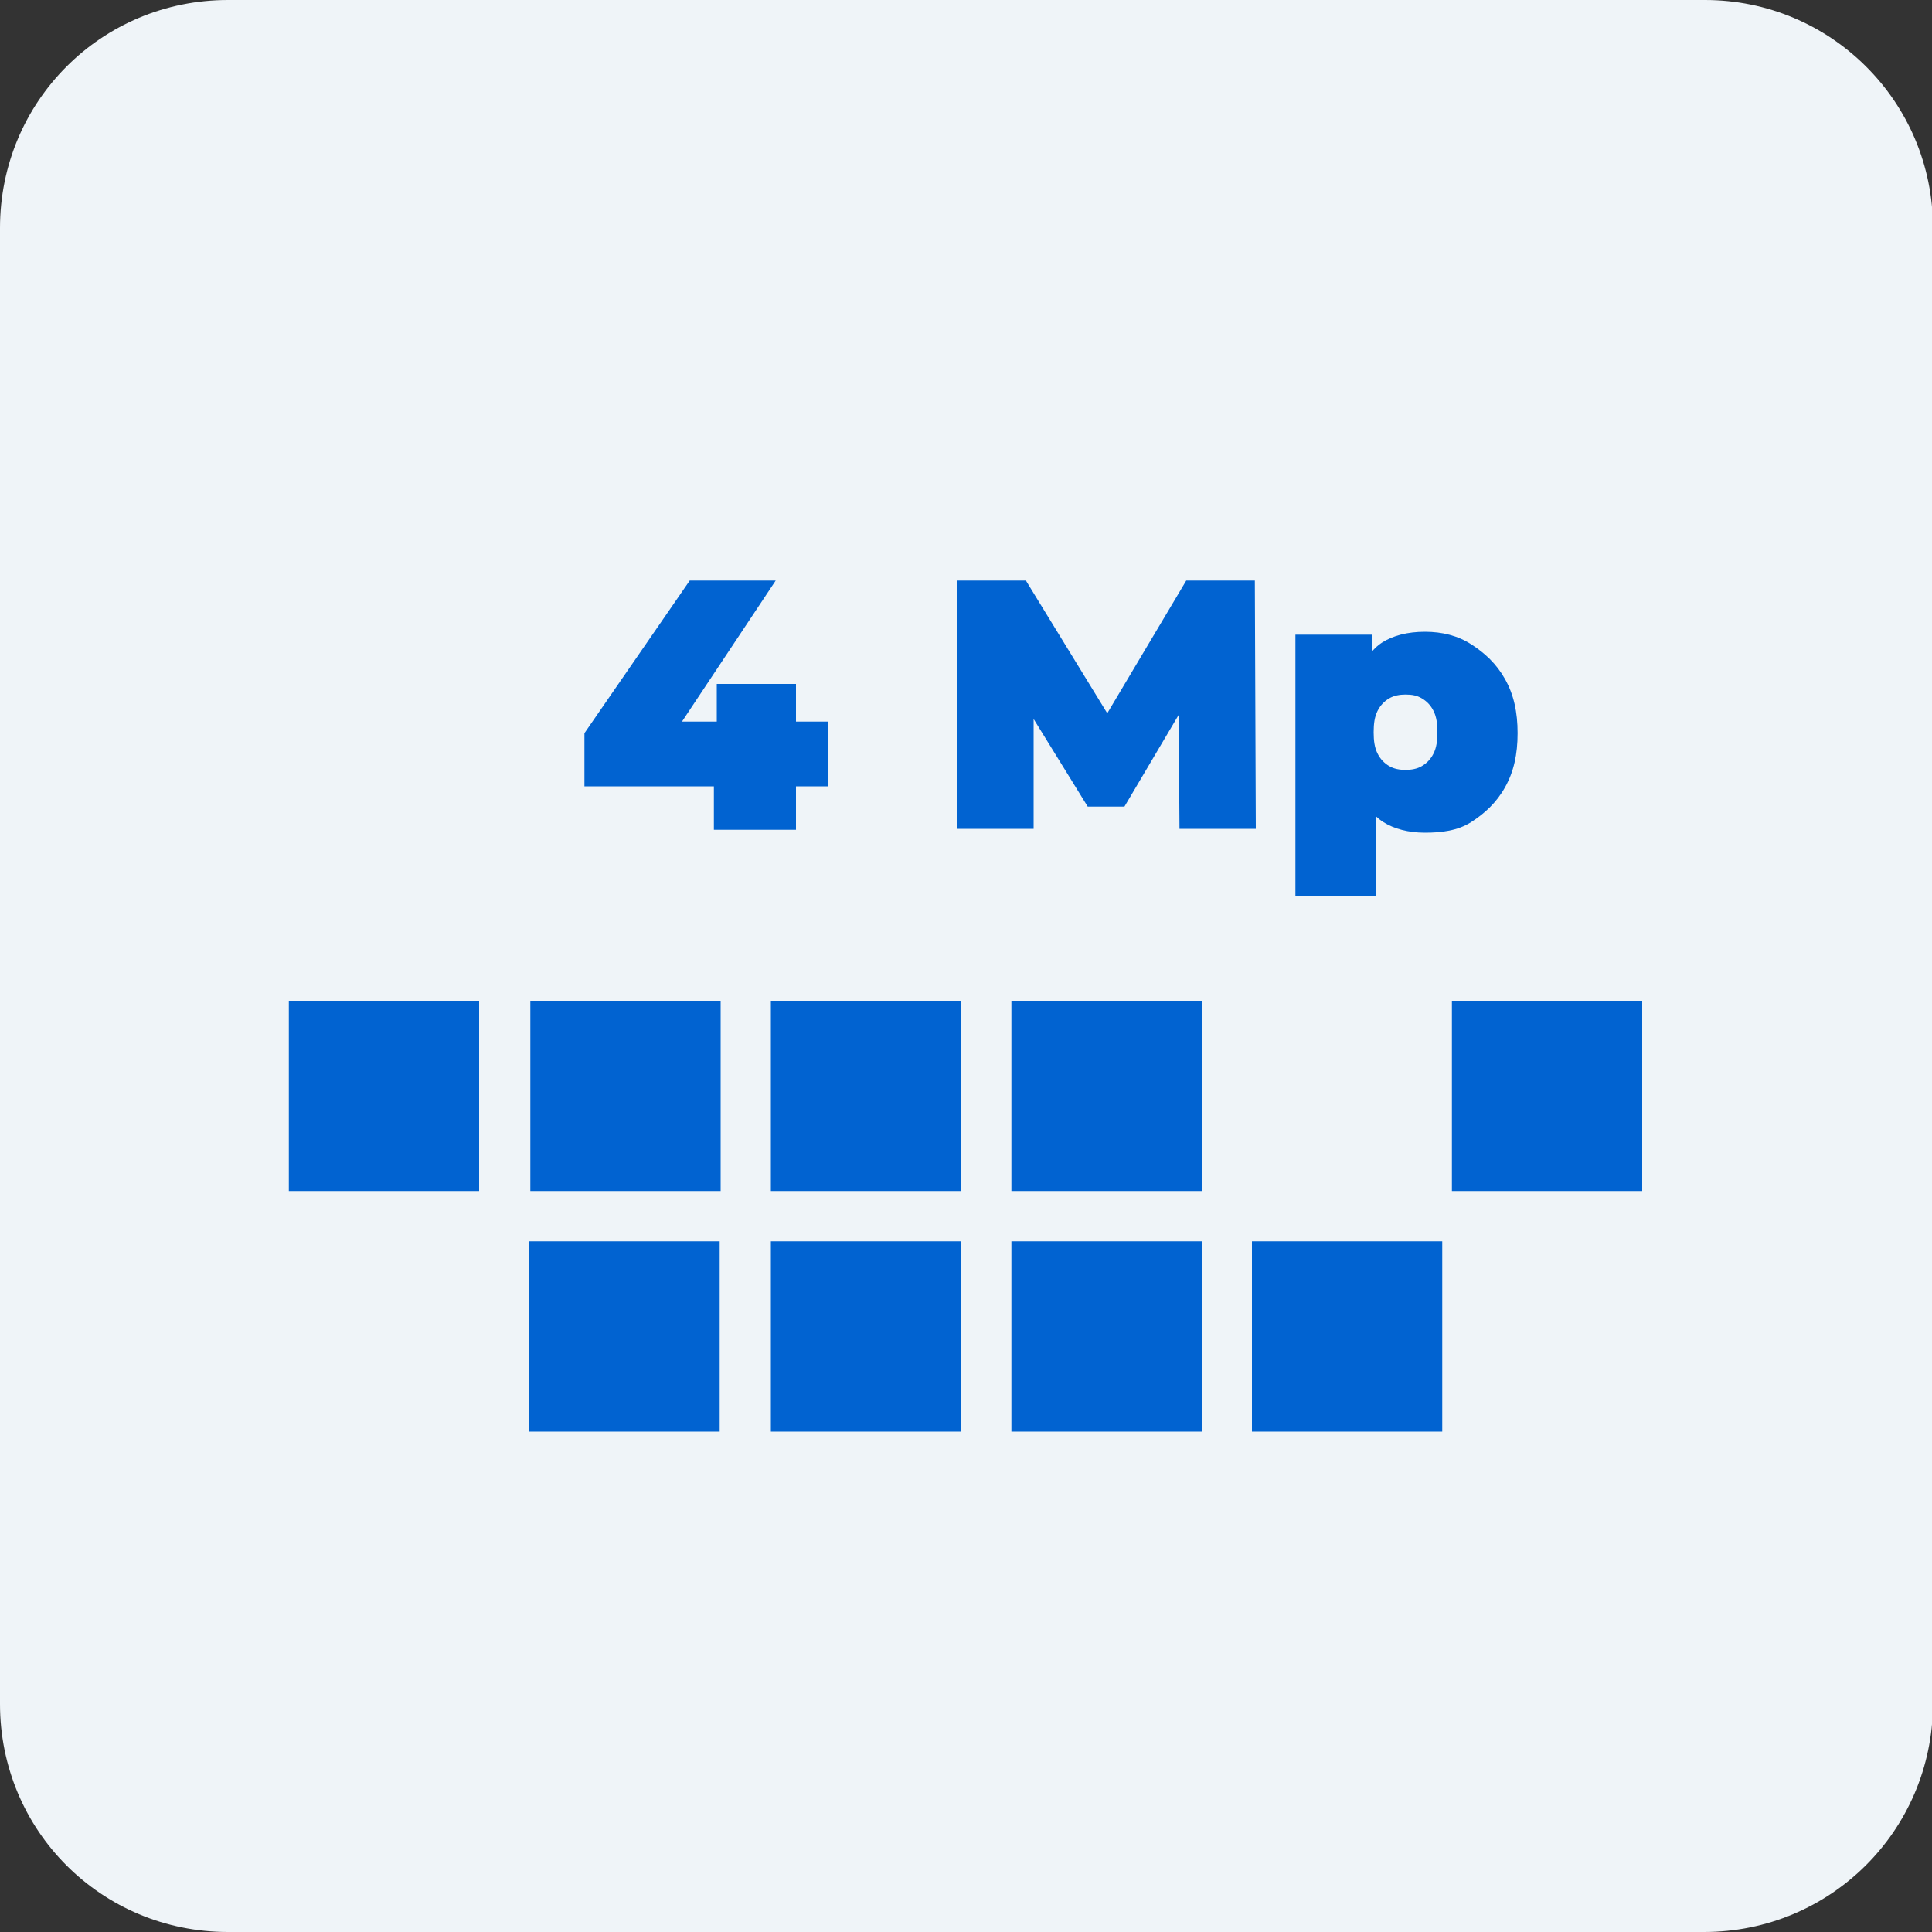
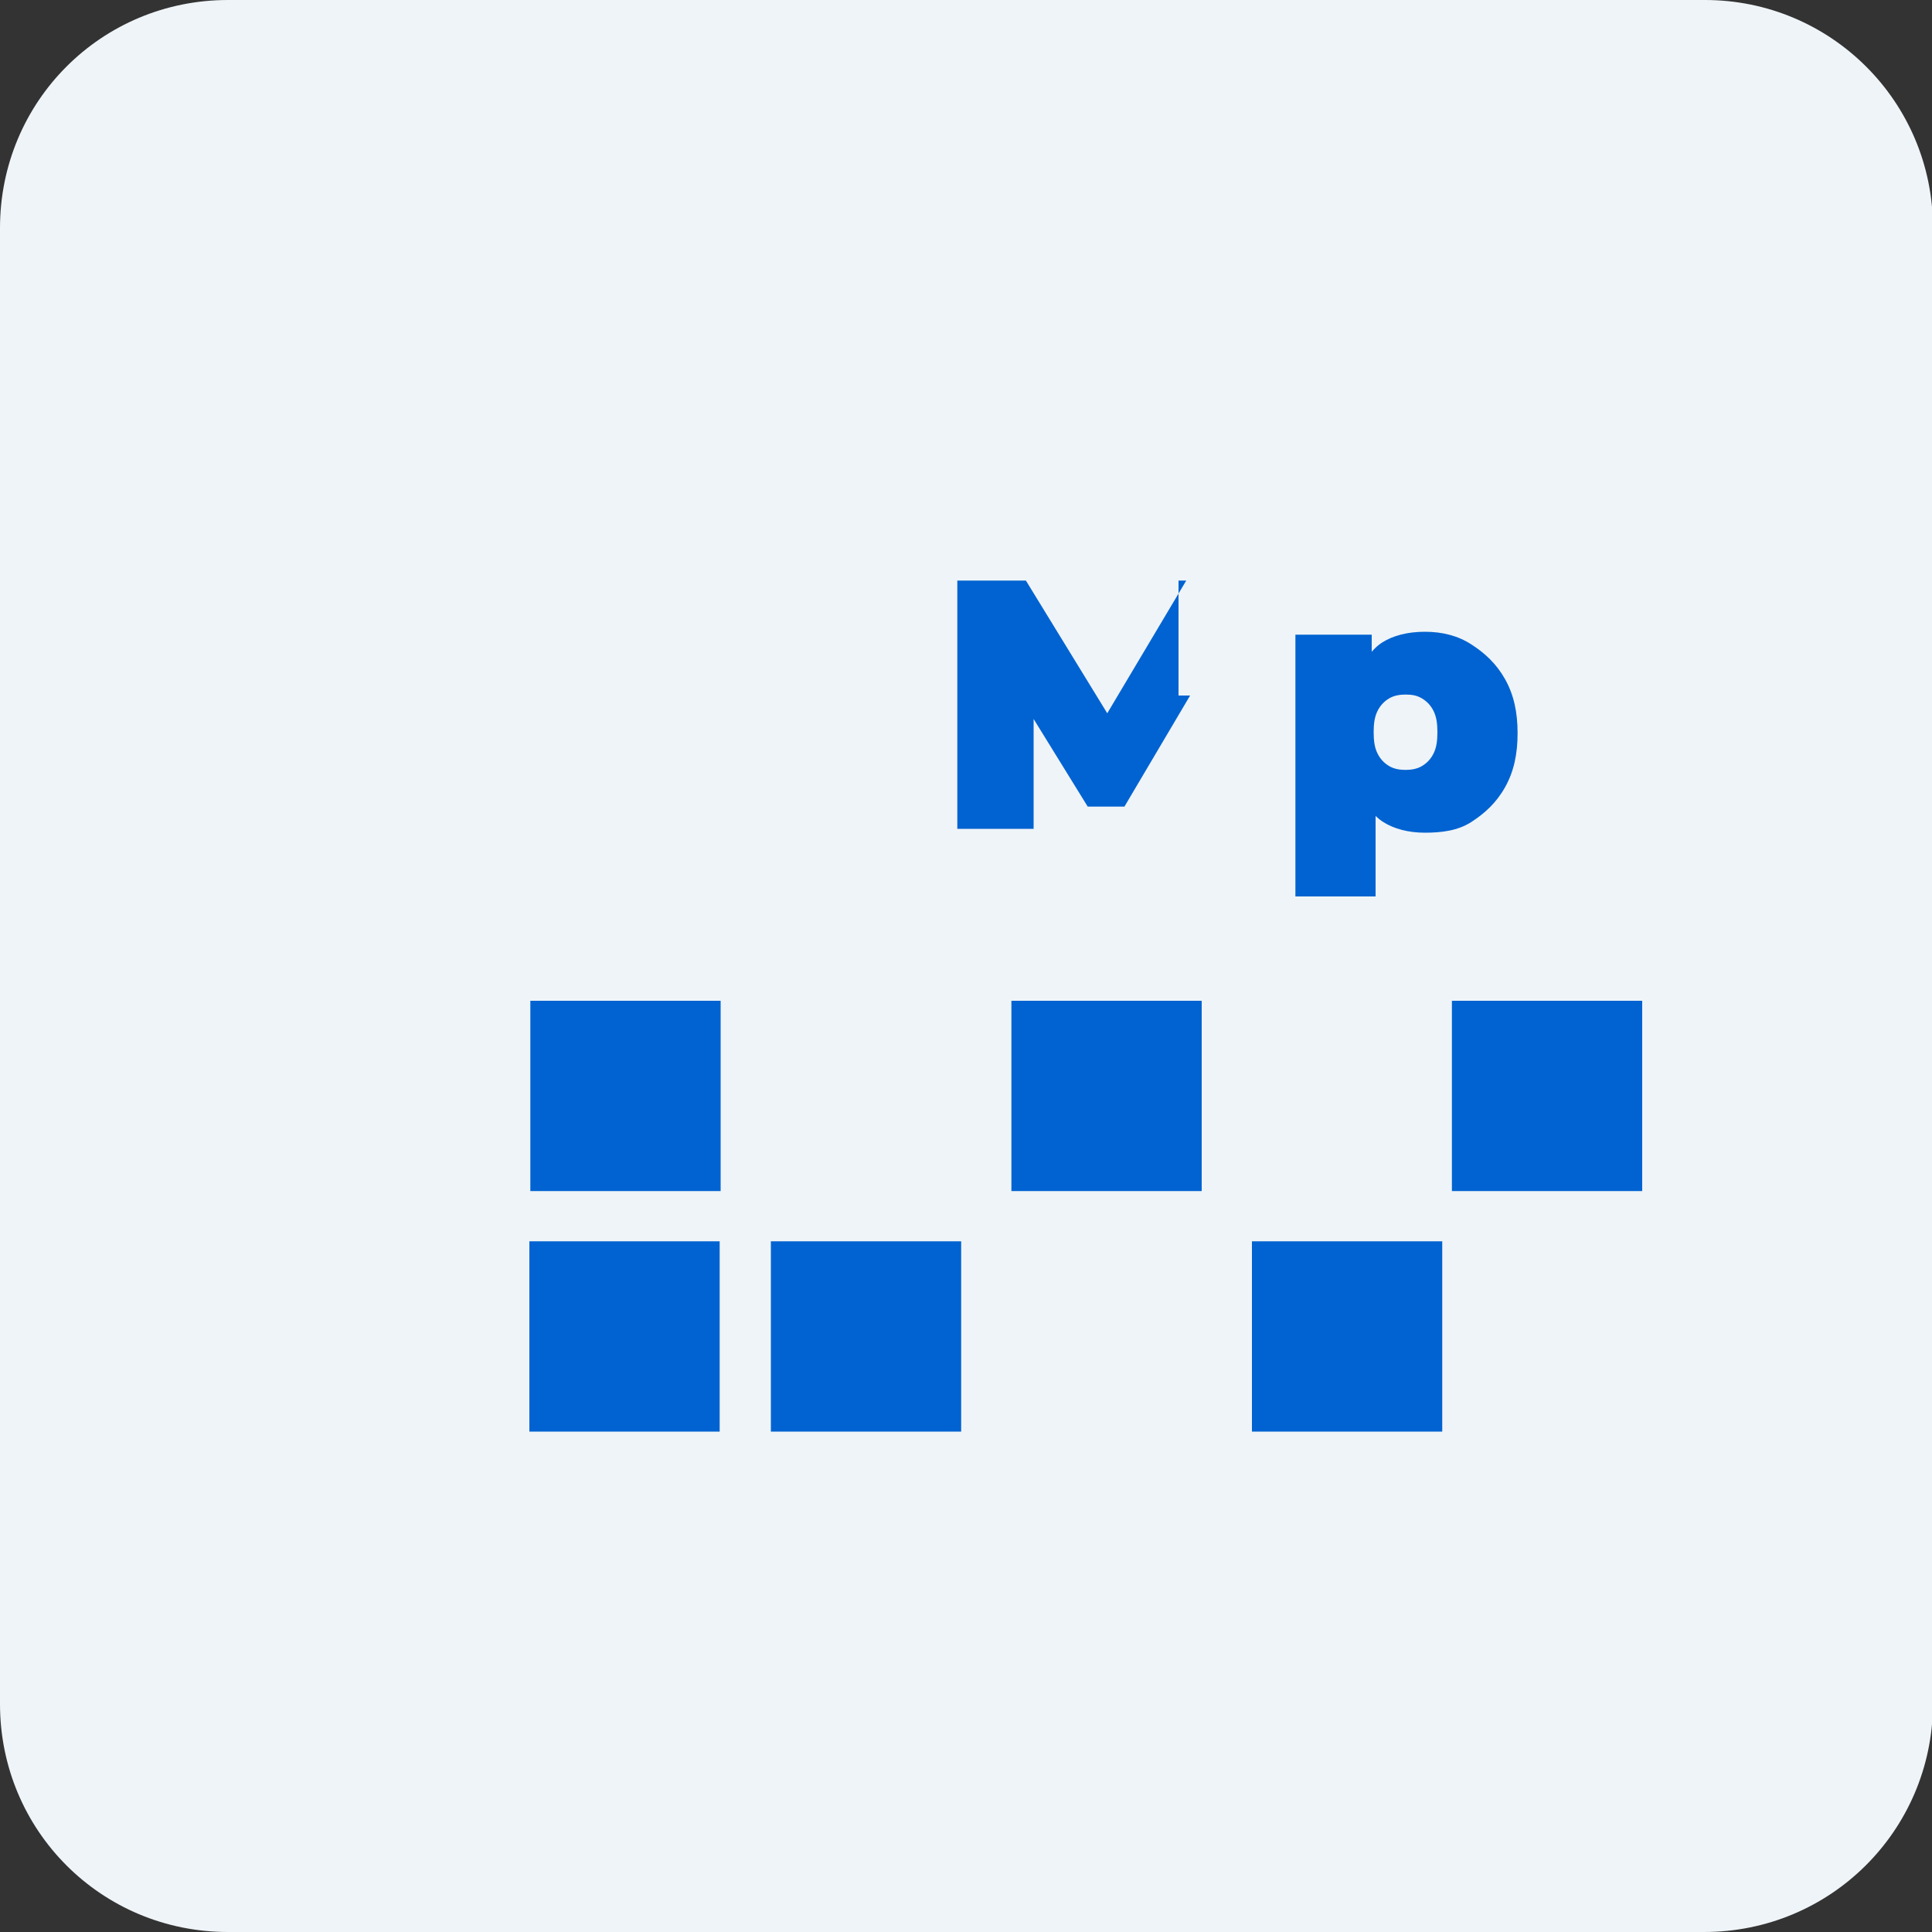
<svg xmlns="http://www.w3.org/2000/svg" version="1.1" id="Layer_1" x="0px" y="0px" viewBox="0 0 200 200" style="enable-background:new 0 0 200 200;" xml:space="preserve">
  <rect x="0" y="0" width="200" height="200" fill="#333333" stroke="none" />
  <style type="text/css">
	.st0{fill:#EFF4F8;}
	.st1{fill:#0163D1;}
	.st2{fill-rule:evenodd;clip-rule:evenodd;fill:#0163D1;}
</style>
  <g>
    <path class="st0" d="M176.4,200H23.6C10.5,200,0,189.5,0,176.4V23.6C0,10.5,10.5,0,23.6,0h152.9c13,0,23.6,10.5,23.6,23.6v152.9   C200,189.5,189.5,200,176.4,200z" />
  </g>
  <g>
    <g>
-       <path class="st1" d="M60.5,81.4v-5.5l10.9-15.8h8.9L69.8,75.9l-4-1.2h19.9v6.7H60.5z M73.9,85.8v-4.4l0.3-6.7v-3.9h8.2v15.1H73.9z    " />
-       <path class="st1" d="M99.1,85.8V60.1h7.1l10.3,16.8h-3.7l10-16.8h7.1l0.1,25.7h-7.9L122,72h1.2l-6.8,11.5h-3.8L105.5,72h1.5v13.8    H99.1z" />
+       <path class="st1" d="M99.1,85.8V60.1h7.1l10.3,16.8h-3.7l10-16.8h7.1h-7.9L122,72h1.2l-6.8,11.5h-3.8L105.5,72h1.5v13.8    H99.1z" />
      <path class="st1" d="M134.1,92.9V65.7h7.9v2.7l0,7.3l0.4,7.3v9.8H134.1z M147.5,86.2c-1.7,0-3.2-0.4-4.3-1.1    c-1.1-0.7-2-1.9-2.5-3.4c-0.5-1.5-0.8-3.5-0.8-5.9c0-2.4,0.3-4.4,0.8-5.9c0.5-1.5,1.3-2.7,2.4-3.4c1.1-0.7,2.6-1.1,4.4-1.1    c1.8,0,3.4,0.4,4.8,1.3s2.6,2,3.5,3.6c0.9,1.6,1.3,3.4,1.3,5.6c0,2.2-0.4,4-1.3,5.6c-0.9,1.6-2.1,2.7-3.5,3.6    S149.2,86.2,147.5,86.2z M145.5,79.7c0.6,0,1.2-0.1,1.7-0.4c0.5-0.3,0.9-0.7,1.2-1.3c0.3-0.6,0.4-1.3,0.4-2.2    c0-0.9-0.1-1.6-0.4-2.2s-0.7-1-1.2-1.3c-0.5-0.3-1-0.4-1.7-0.4c-0.6,0-1.2,0.1-1.7,0.4c-0.5,0.3-0.9,0.7-1.2,1.3s-0.4,1.3-0.4,2.2    c0,0.9,0.1,1.6,0.4,2.2c0.3,0.6,0.7,1,1.2,1.3C144.3,79.6,144.9,79.7,145.5,79.7z" />
    </g>
    <g>
-       <rect x="29.9" y="103.6" class="st1" width="19.7" height="19.7" />
      <rect x="54.9" y="103.6" class="st1" width="19.7" height="19.7" />
-       <rect x="79.8" y="103.6" class="st1" width="19.7" height="19.7" />
      <rect x="104.7" y="103.6" class="st1" width="19.7" height="19.7" />
      <rect x="150.3" y="103.6" class="st1" width="19.7" height="19.7" />
      <rect x="54.8" y="128.5" class="st1" width="19.7" height="19.7" />
      <rect x="79.8" y="128.5" class="st1" width="19.7" height="19.7" />
-       <rect x="104.7" y="128.5" class="st1" width="19.7" height="19.7" />
      <rect x="129.6" y="128.5" class="st1" width="19.7" height="19.7" />
    </g>
  </g>
</svg>